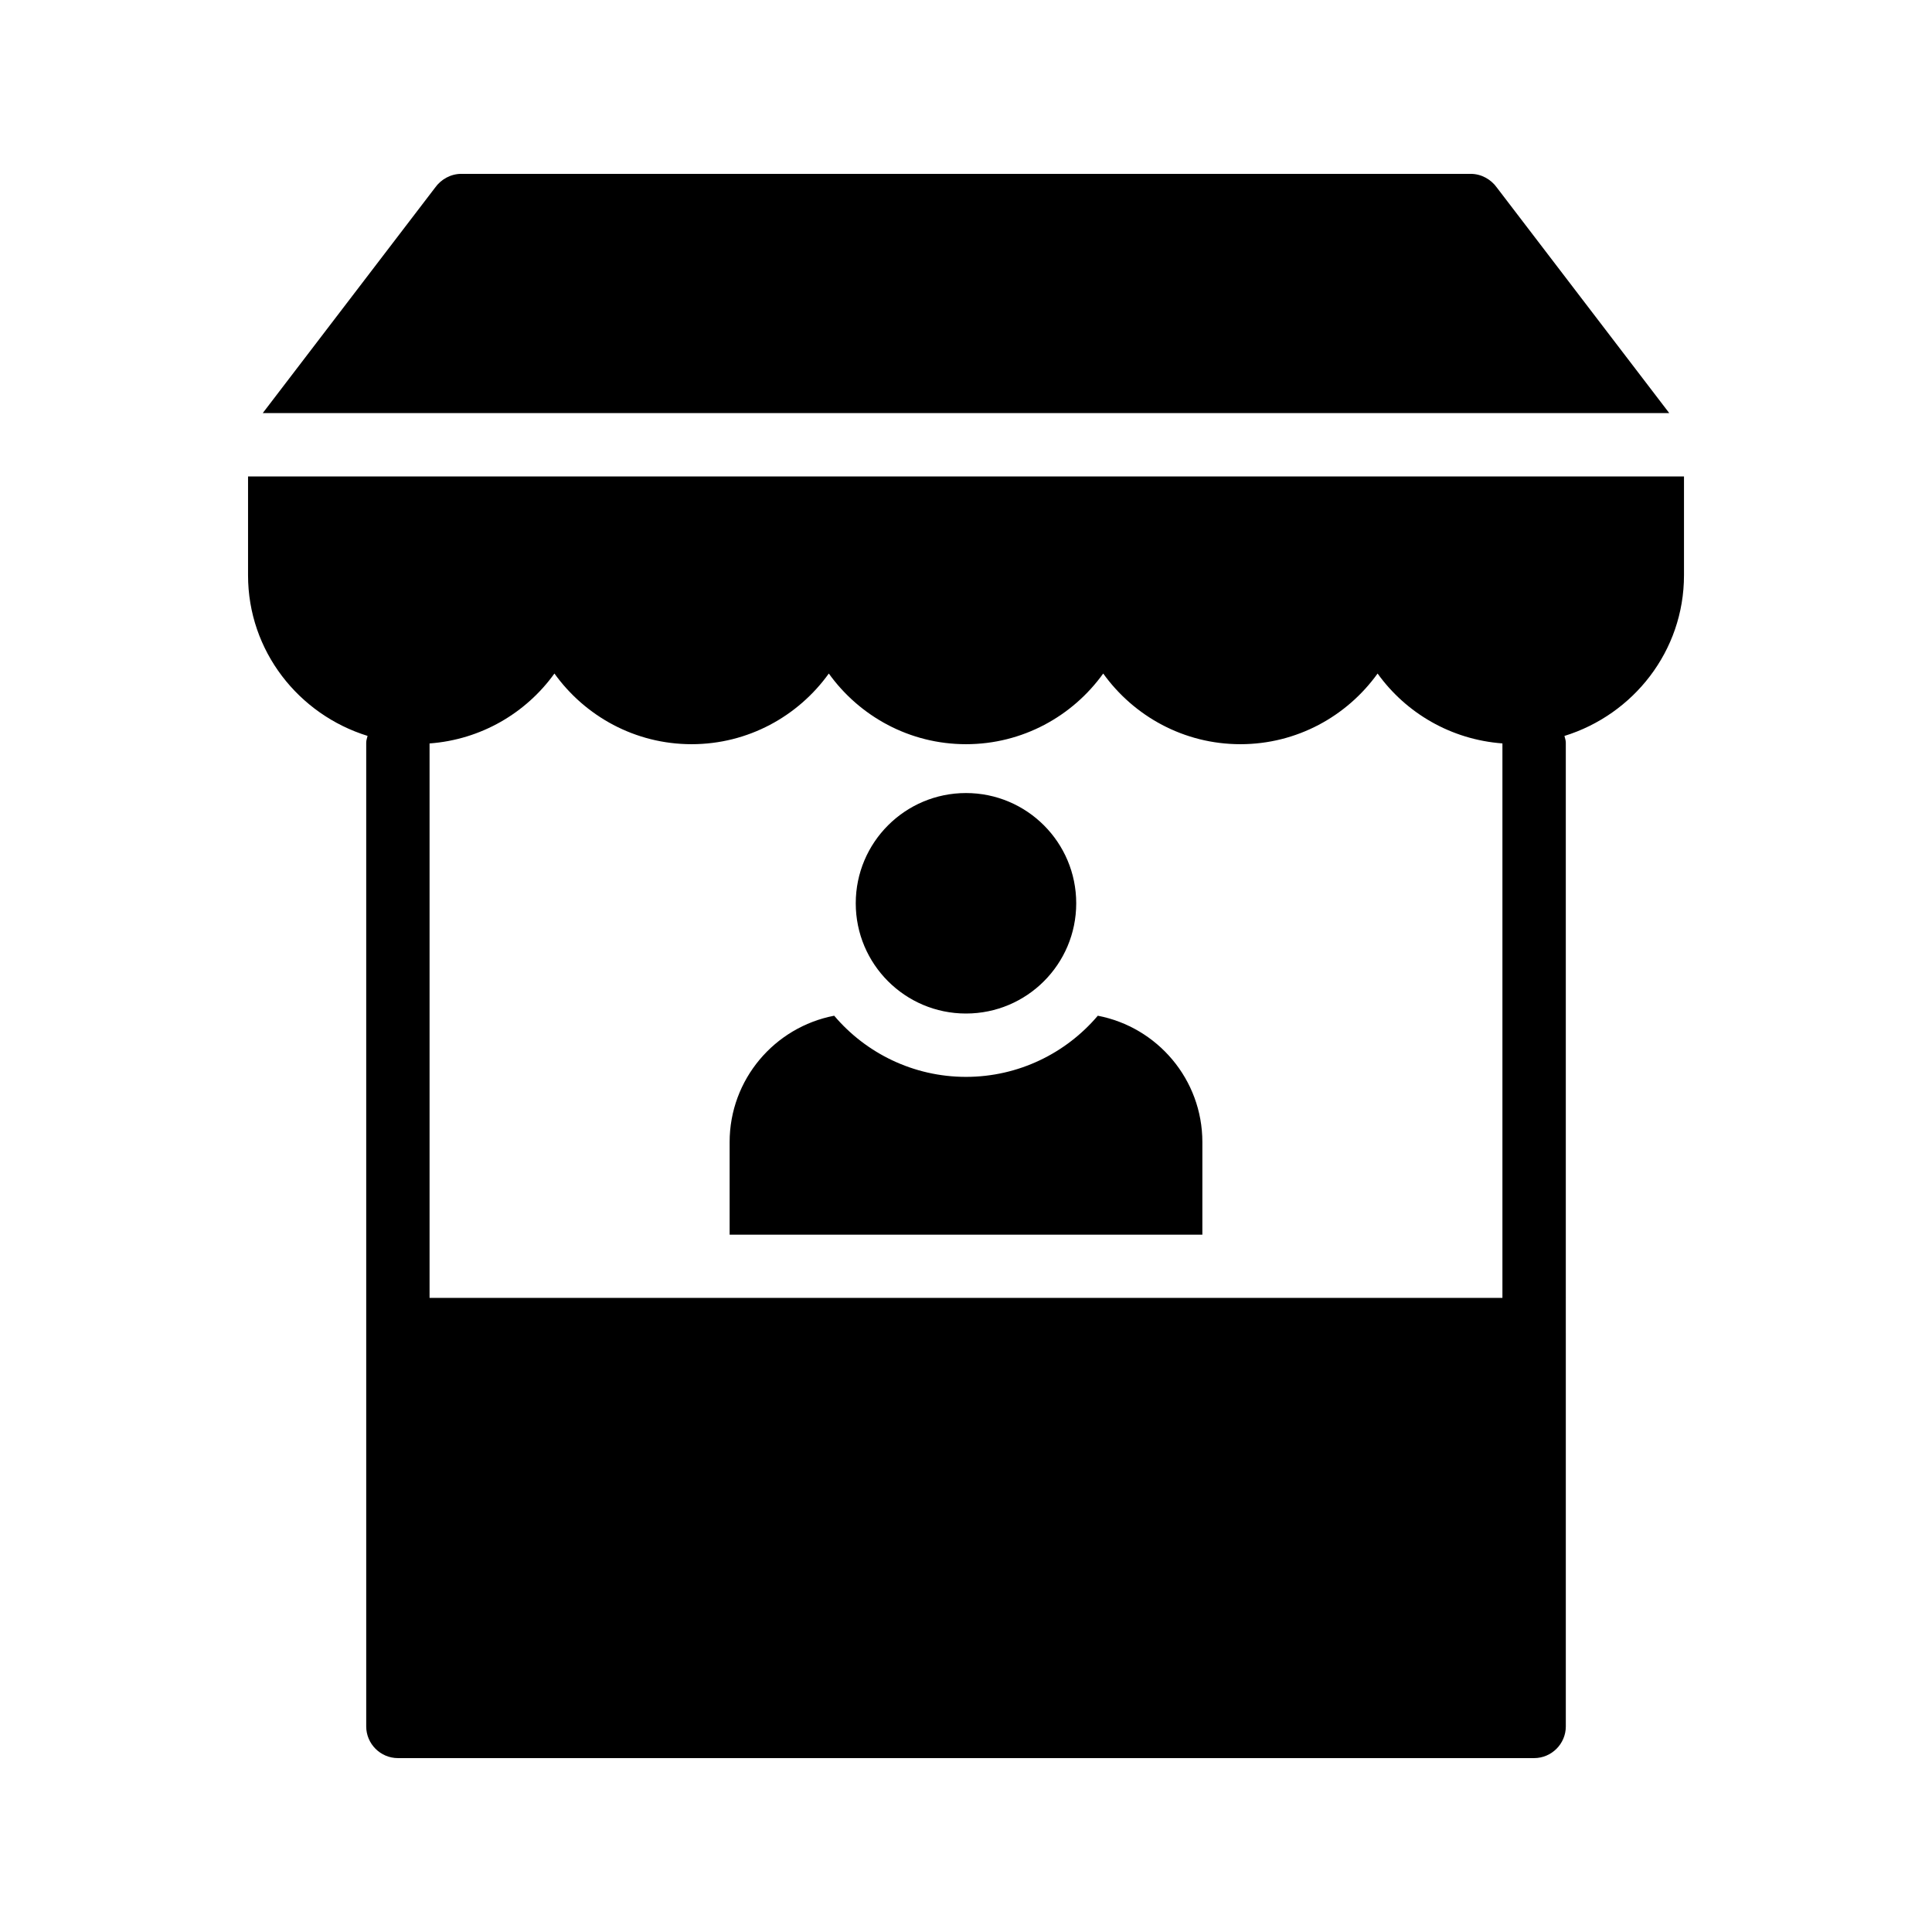
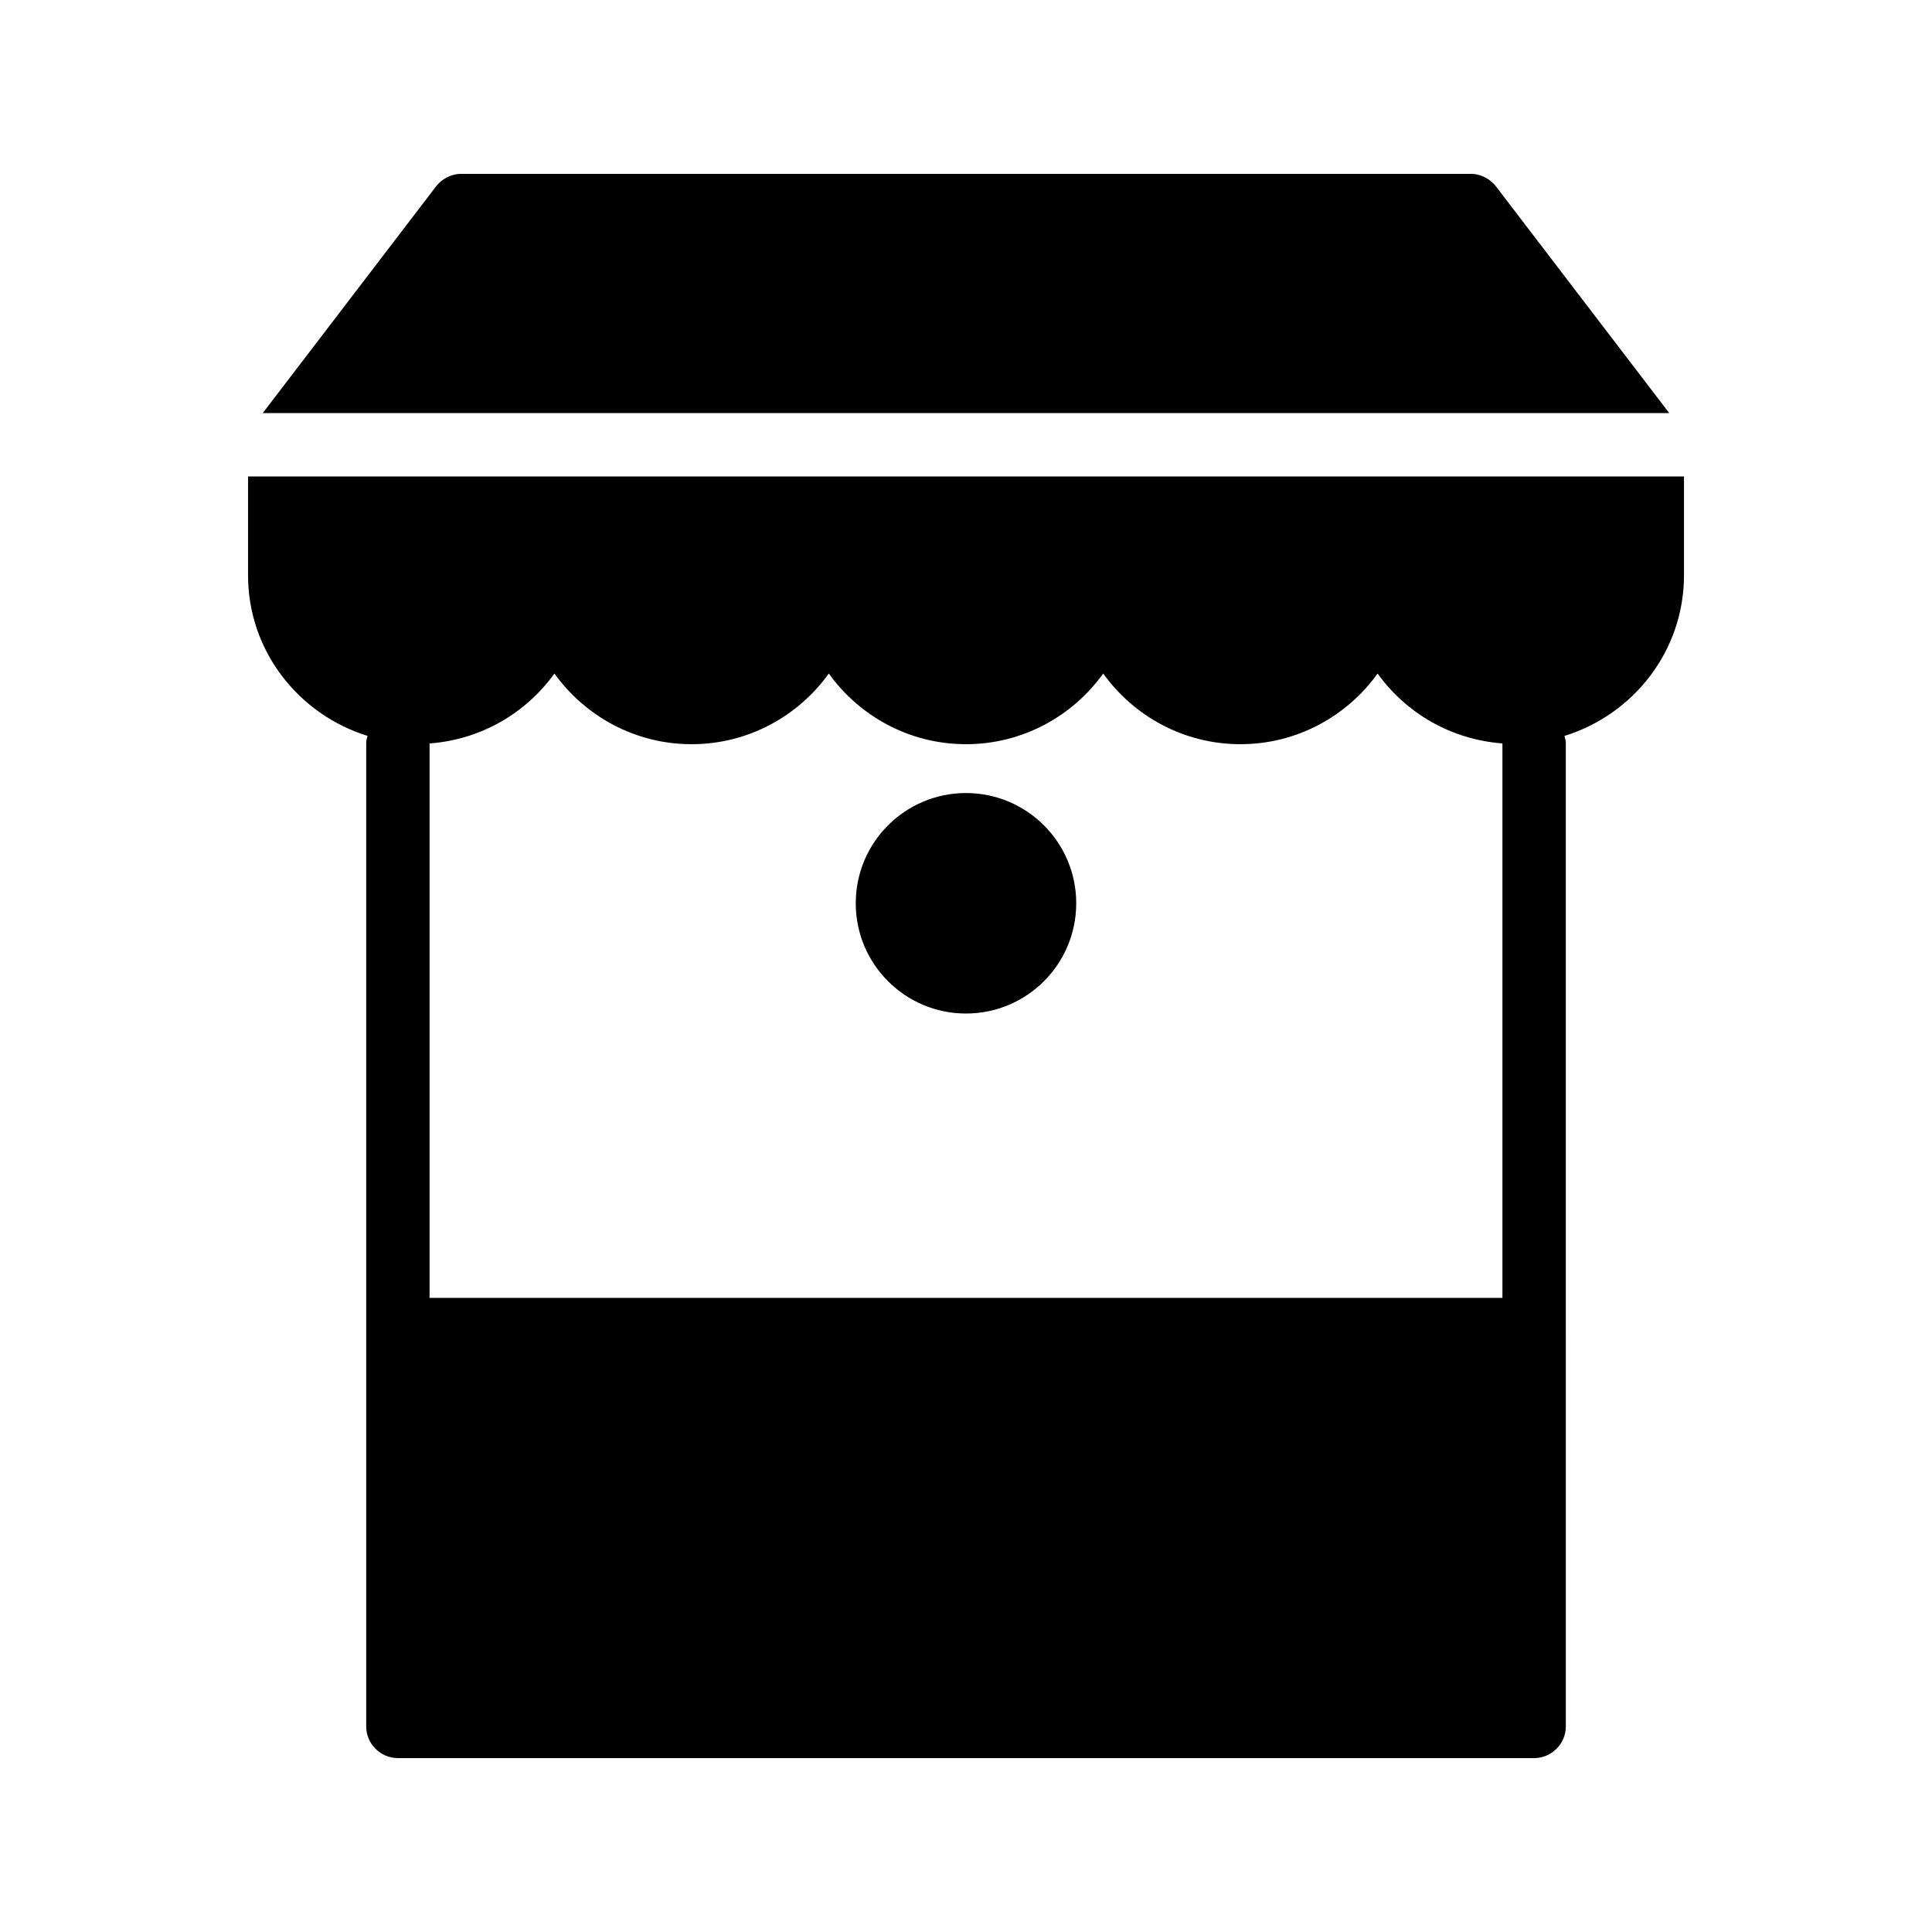
<svg xmlns="http://www.w3.org/2000/svg" fill="#000000" width="800px" height="800px" version="1.1" viewBox="144 144 512 512">
  <g>
    <path d="m540.73 193.77c-1.598-2.269-4.199-3.695-6.969-3.695h-267.52c-2.769 0-5.375 1.43-6.969 3.695l-45.637 59.699h372.73z" />
    <path d="m241.41 339.02c-0.133 0.59-0.359 1.148-0.359 1.777v260.72c0 4.617 3.777 8.398 8.398 8.398h301.11c4.617 0 8.398-3.777 8.398-8.398l-0.004-260.72c0-0.625-0.227-1.176-0.359-1.766 18.238-5.641 31.68-22.477 31.68-42.57v-26.199h-380.54v26.199c0 20.082 13.422 36.902 31.68 42.559zm49.52-16.527c8.145 11.336 21.41 18.727 36.355 18.727s28.215-7.391 36.359-18.727c8.145 11.336 21.41 18.727 36.359 18.727 14.945 0 28.215-7.391 36.359-18.727 8.141 11.336 21.41 18.727 36.355 18.727 14.945 0 28.215-7.391 36.359-18.727 7.527 10.477 19.453 17.504 33.082 18.52v146.94l-284.32-0.004v-146.93c13.59-0.996 25.543-8.027 33.086-18.523z" />
-     <path d="m462.64 446.68c0-16.625-11.926-30.48-27.711-33.504-8.398 9.91-20.992 16.207-34.93 16.207s-26.535-6.297-34.93-16.207c-15.785 3.023-27.711 16.879-27.711 33.504v24.52h125.28z" />
    <path d="m429.21 383.38c0 16.137-13.078 29.215-29.215 29.215-16.133 0-29.211-13.078-29.211-29.215 0-16.133 13.078-29.215 29.211-29.215 16.137 0 29.215 13.082 29.215 29.215" />
  </g>
</svg>